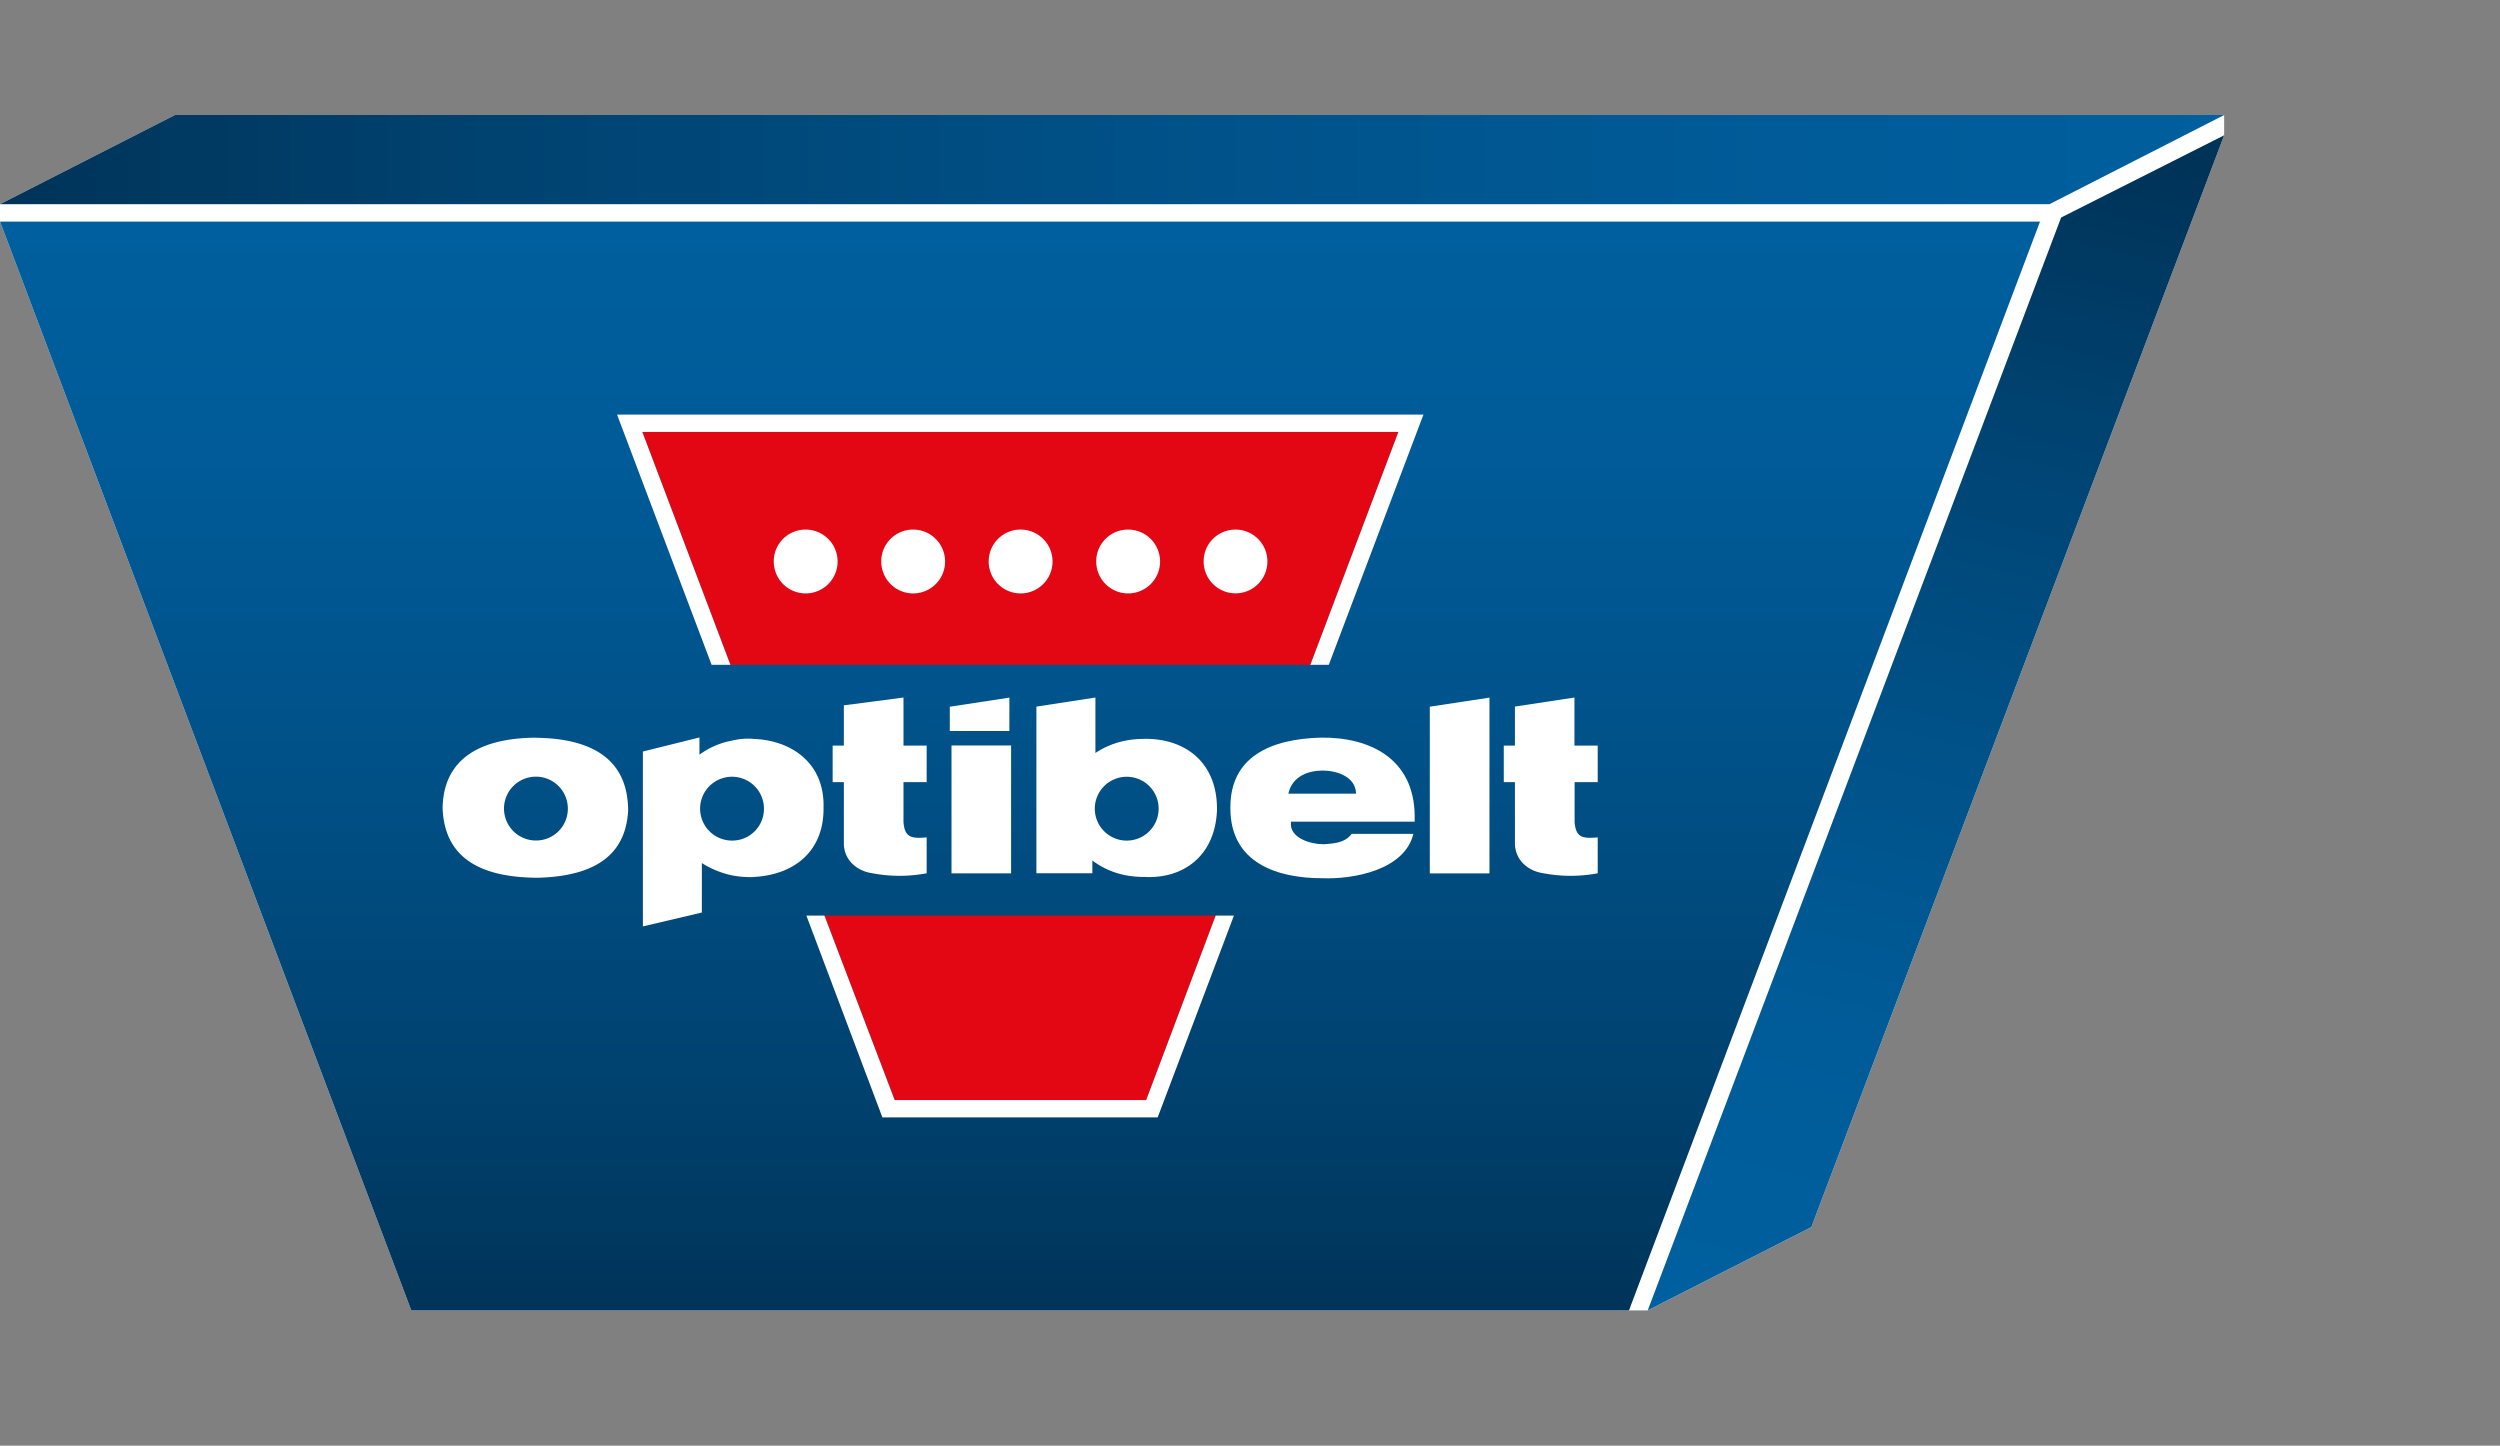
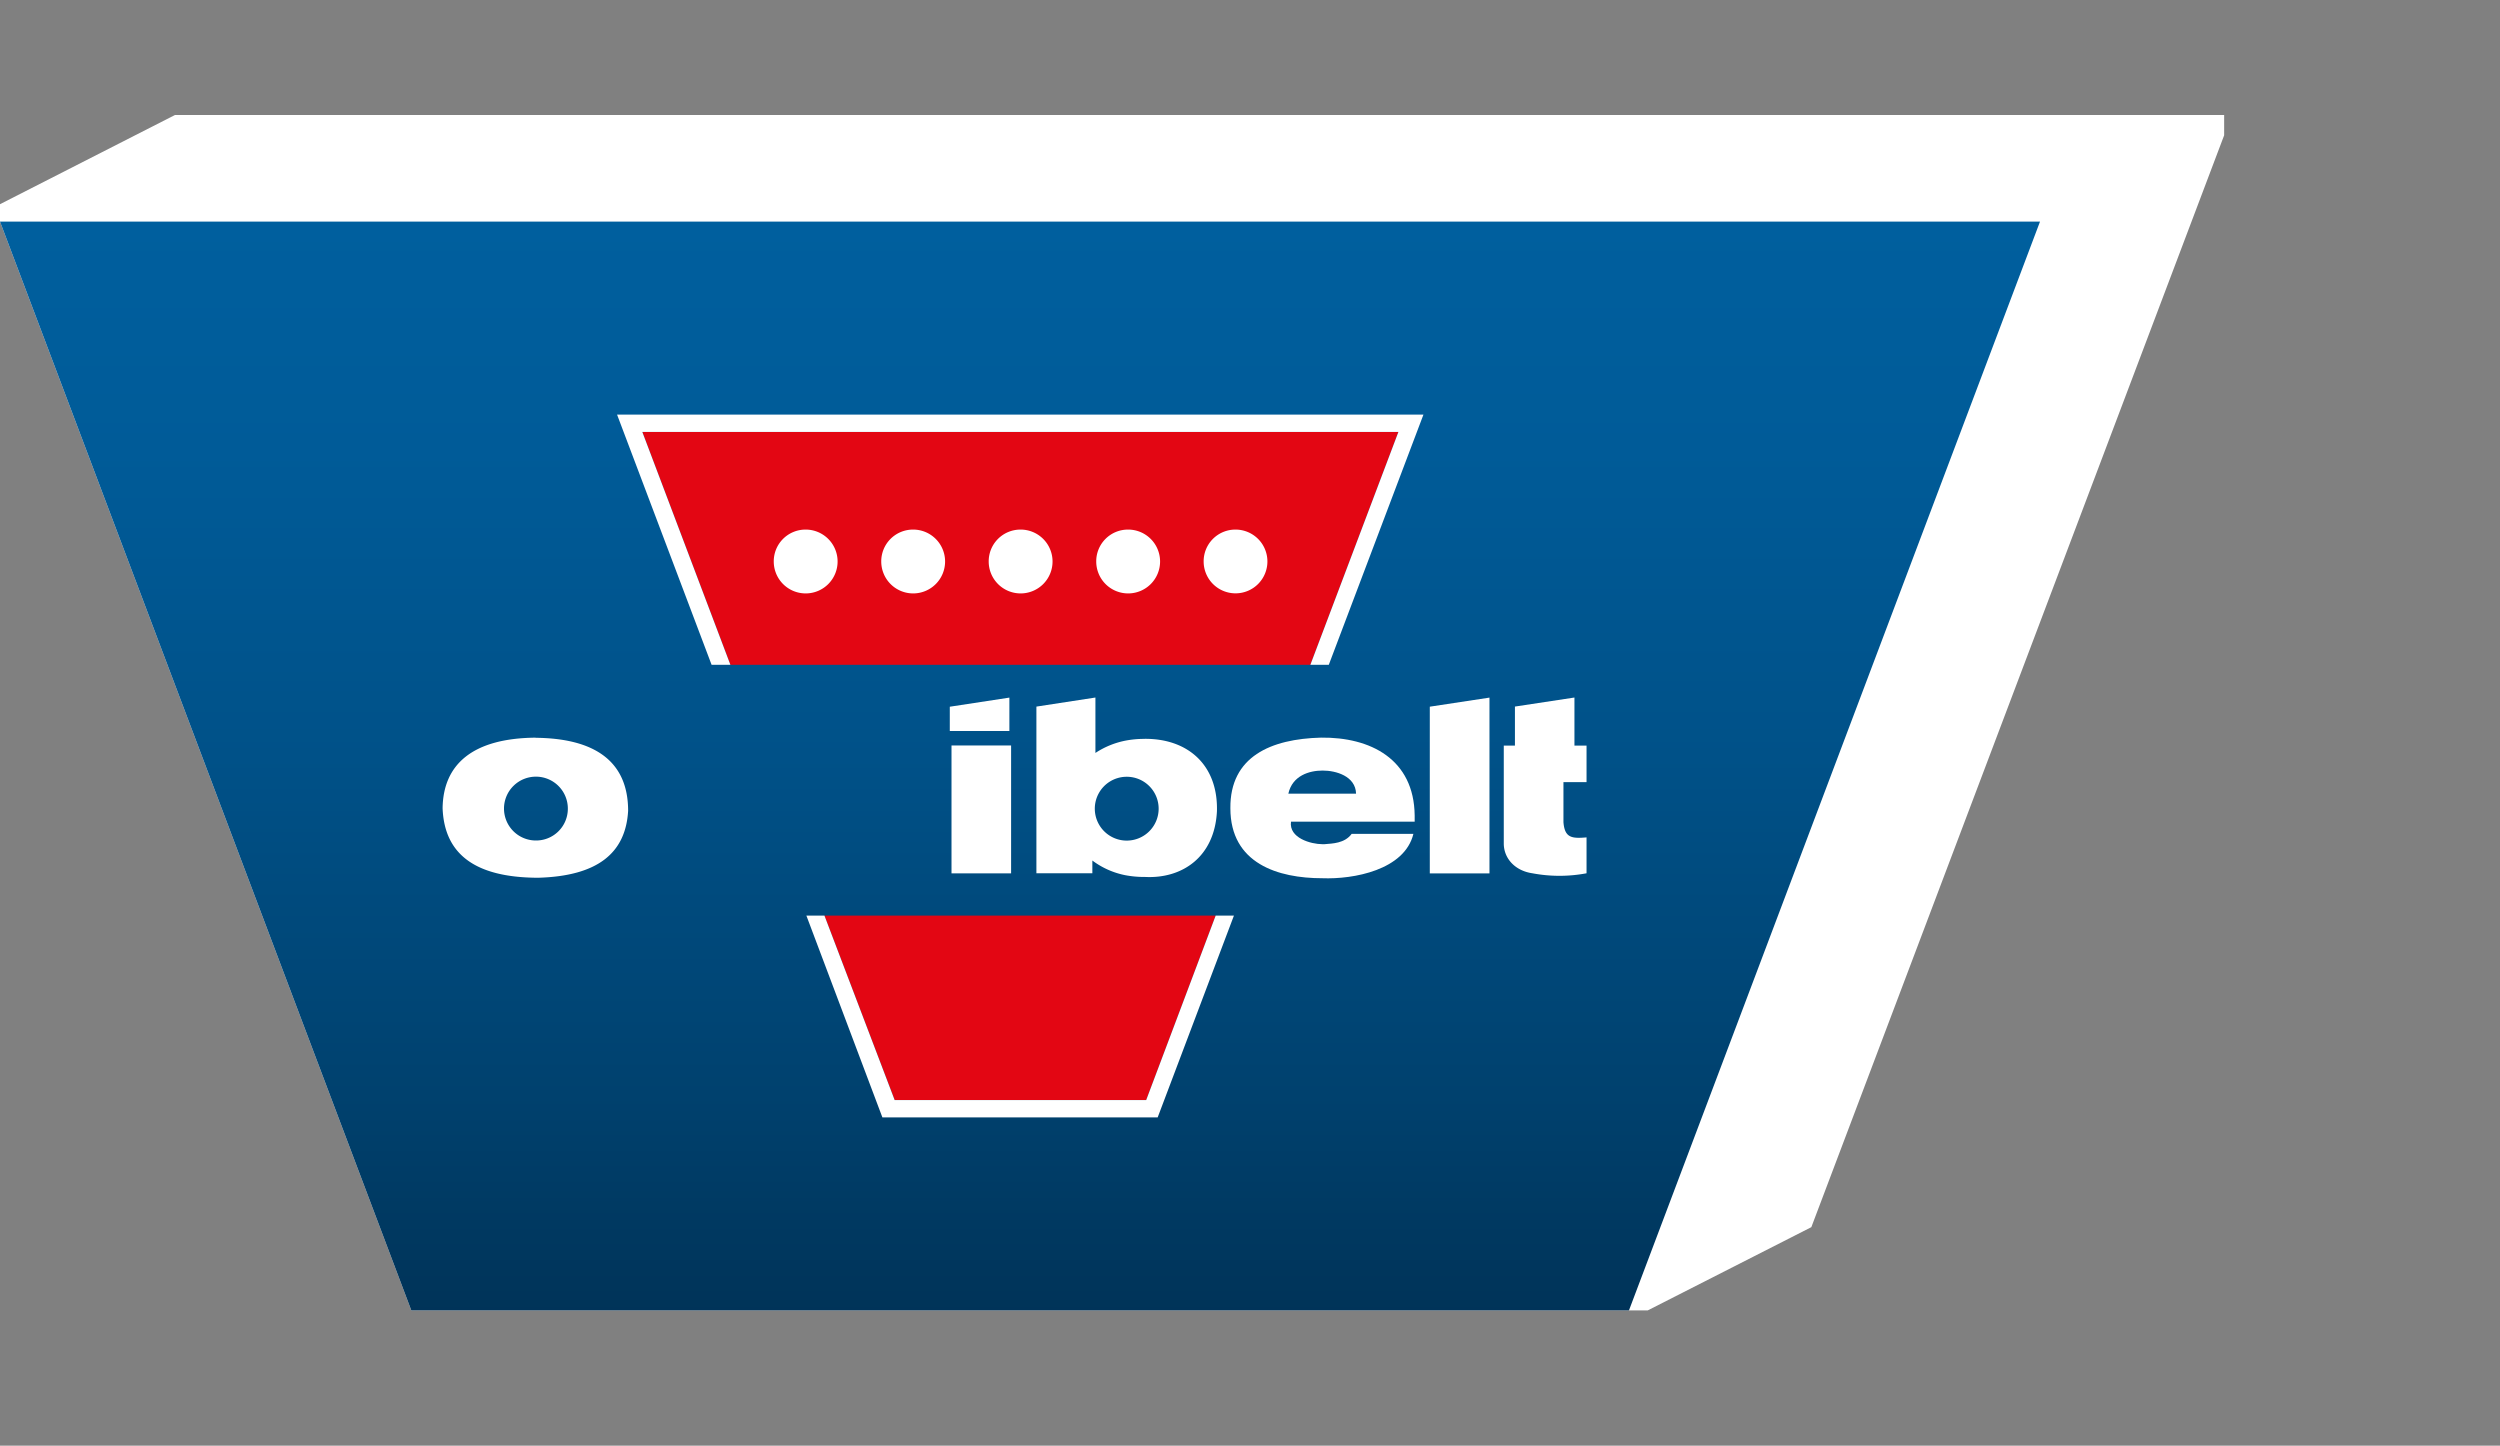
<svg xmlns="http://www.w3.org/2000/svg" xmlns:xlink="http://www.w3.org/1999/xlink" viewBox="0 0 611.66 353.71">
  <rect x="0" y="0" width="611.66" height="353.71" fill="#808080" stroke="none" />
  <defs>
    <style>.cls-1{fill:none;}.cls-2{fill:#fff;}.cls-3{clip-path:url(#clip-path);}.cls-4{fill:url(#linear-gradient);}.cls-5{clip-path:url(#clip-path-2);}.cls-6{fill:url(#linear-gradient-2);}.cls-7{clip-path:url(#clip-path-3);}.cls-8{fill:url(#linear-gradient-3);}.cls-9{clip-path:url(#clip-path-4);}.cls-10{fill:#e30613;}</style>
    <clipPath id="clip-path" transform="translate(-90.79 -40.34)">
      <polygon class="cls-1" points="489.34 360.94 589.91 94.55 90.79 94.55 191.42 360.94 489.34 360.94" />
    </clipPath>
    <linearGradient id="linear-gradient" y1="429.42" x2="1" y2="429.42" gradientTransform="matrix(0, -266.39, -266.39, 0, 114645.32, 320.9)" gradientUnits="userSpaceOnUse">
      <stop offset="0" stop-color="#003358" />
      <stop offset="0.2" stop-color="#00416e" />
      <stop offset="0.51" stop-color="#005188" />
      <stop offset="0.79" stop-color="#005b98" />
      <stop offset="1" stop-color="#005f9e" />
    </linearGradient>
    <clipPath id="clip-path-2" transform="translate(-90.79 -40.34)">
-       <polygon class="cls-1" points="634.96 68.48 592.21 90.3 90.79 90.3 133.59 68.48 634.96 68.48" />
-     </clipPath>
+       </clipPath>
    <linearGradient id="linear-gradient-2" x1="0" y1="429.42" x2="1" y2="429.42" gradientTransform="matrix(544.17, 0, 0, -544.17, 0.36, 233716.76)" xlink:href="#linear-gradient" />
    <clipPath id="clip-path-3" transform="translate(-90.79 -40.34)">
      <polygon class="cls-1" points="634.96 73.44 533.96 340.57 493.93 360.94 595.07 93.56 634.96 73.44" />
    </clipPath>
    <linearGradient id="linear-gradient-3" y1="429.42" x2="1" y2="429.42" gradientTransform="matrix(296.33, 0, 0, -296.33, 416.26, 127467.73)" gradientUnits="userSpaceOnUse">
      <stop offset="0" stop-color="#005f9e" />
      <stop offset="0.22" stop-color="#005c99" />
      <stop offset="0.48" stop-color="#005289" />
      <stop offset="0.78" stop-color="#004270" />
      <stop offset="1" stop-color="#003358" />
    </linearGradient>
    <clipPath id="clip-path-4" transform="translate(-90.79 -40.34)">
      <rect class="cls-1" width="725.74" height="429.42" />
    </clipPath>
  </defs>
  <g id="Livello_2" data-name="Livello 2">
    <g id="Logo_Optibelt_CMYK" data-name="Logo Optibelt CMYK">
      <polygon class="cls-2" points="544.17 28.14 544.17 33.1 443.17 300.24 403.14 320.61 398.55 320.61 100.63 320.61 0 54.21 0 49.96 42.8 28.14 544.17 28.14" />
      <g class="cls-3">
        <rect class="cls-4" y="54.21" width="499.12" height="266.39" />
      </g>
      <g class="cls-5">
        <rect class="cls-6" y="28.14" width="544.17" height="21.82" />
      </g>
      <g class="cls-7">
-         <rect class="cls-8" x="407.9" y="114" width="313.08" height="206.39" transform="translate(126.36 671.99) rotate(-76)" />
-       </g>
+         </g>
      <polygon class="cls-2" points="246.96 170.68 232.38 172.91 232.38 178.85 246.96 178.85 246.96 170.68" />
      <g class="cls-9">
-         <path class="cls-2" d="M297.25,212.91v9.85h-2.74v8.94h2.74v15c0,3.73,2.82,6.7,7,7.3a35.77,35.77,0,0,0,13.26,0v-8.78c-3.59.3-5.36.15-5.67-3.73V231.7h5.67v-8.94h-5.67V211Z" transform="translate(-90.79 -40.34)" />
-         <path class="cls-2" d="M461.44,213.21v9.55h-2.73v8.94h2.73v15c0,3.73,2.83,6.7,7,7.3a35.72,35.72,0,0,0,13.25,0v-8.78c-3.58.3-5.35.15-5.65-3.73V231.7h5.65v-8.94H476V211Z" transform="translate(-90.79 -40.34)" />
+         <path class="cls-2" d="M461.44,213.21v9.55h-2.73v8.94v15c0,3.73,2.83,6.7,7,7.3a35.72,35.72,0,0,0,13.25,0v-8.78c-3.58.3-5.35.15-5.65-3.73V231.7h5.65v-8.94H476V211Z" transform="translate(-90.79 -40.34)" />
        <rect class="cls-2" x="232.8" y="182.39" width="14.58" height="31.29" />
        <polygon class="cls-2" points="349.82 213.69 364.42 213.69 364.42 170.68 349.82 172.9 349.82 213.69" />
        <path class="cls-2" d="M414,220.81c-12.23.31-22.3,4.61-22.18,17.28,0,13.55,11.69,17.12,22.48,17.12,7.63.3,20.15-2,22.3-10.86h-15.1c-1.73,2.36-4.75,2.36-6.63,2.53h-.57c-2.74,0-8.21-1.5-7.65-5.51h30.26v-1.48C436.77,226,426,220.67,414,220.81m.3,13.71H406c1-4.46,5.18-5.65,8.36-5.65h.09c3.17,0,8,1.34,8.12,5.65Z" transform="translate(-90.79 -40.34)" />
        <path class="cls-2" d="M221.84,220.82c-15.47.14-22.62,6.56-22.76,17.27.44,11.63,8.48,16.82,22.76,17h.76c14.29-.44,21.27-5.94,21.87-16.37,0-12.36-8.47-17.73-22.63-17.87m0,25.13a7.81,7.81,0,1,1,7.88-7.74,7.77,7.77,0,0,1-7.88,7.74" transform="translate(-90.79 -40.34)" />
-         <path class="cls-2" d="M275.17,221.12a16.19,16.19,0,0,0-5.36.44,19.15,19.15,0,0,0-7.89,3.43v-4.22l-13.84,3.44V267l14.43-3.4V251.5a22.62,22.62,0,0,0,7.3,3,24,24,0,0,0,4.61.44c10.72-.29,18-6.39,17.86-17,.31-11-8-16.5-17.11-16.81M269.83,246a7.81,7.81,0,1,1,7.87-7.74,7.76,7.76,0,0,1-7.87,7.74" transform="translate(-90.79 -40.34)" />
        <path class="cls-2" d="M370.71,221.12a24,24,0,0,0-4.62.44,20.49,20.49,0,0,0-7.29,3V211l-14.44,2.22V254h13.69v-3.12a19.87,19.87,0,0,0,8,3.58,25.15,25.15,0,0,0,4.92.44c9.09.45,17-4.9,17.56-16.08.31-11.45-7.29-17.87-17.86-17.71M366.18,246a7.81,7.81,0,0,1,0-15.61,7.81,7.81,0,1,1,0,15.61" transform="translate(-90.79 -40.34)" />
        <polygon class="cls-10" points="178.7 162.65 320.6 162.65 342.14 105.68 157.15 105.68 178.7 162.65" />
        <polygon class="cls-10" points="297.43 224.01 201.71 224.01 218.89 269.14 280.43 269.14 297.43 224.01" />
        <polygon class="cls-2" points="150.97 101.43 174.1 162.65 178.7 162.65 157.15 105.68 342.14 105.68 320.6 162.65 325.11 162.65 348.27 101.43 150.97 101.43" />
        <polygon class="cls-2" points="218.89 269.14 201.71 224.01 197.29 224.01 215.89 273.39 283.24 273.39 301.9 224.01 297.43 224.01 280.43 269.14 218.89 269.14" />
        <path class="cls-2" d="M280.1,177.78a7.81,7.81,0,1,0,7.73-7.87,7.77,7.77,0,0,0-7.73,7.87" transform="translate(-90.79 -40.34)" />
        <path class="cls-2" d="M306.4,177.78a7.81,7.81,0,1,0,7.72-7.87,7.77,7.77,0,0,0-7.72,7.87" transform="translate(-90.79 -40.34)" />
        <path class="cls-2" d="M332.69,177.78a7.81,7.81,0,1,0,7.72-7.87,7.77,7.77,0,0,0-7.72,7.87" transform="translate(-90.79 -40.34)" />
        <path class="cls-2" d="M359,177.78a7.81,7.81,0,1,0,7.72-7.87,7.76,7.76,0,0,0-7.72,7.87" transform="translate(-90.79 -40.34)" />
        <path class="cls-2" d="M385.28,177.78a7.8,7.8,0,1,0,7.72-7.87,7.76,7.76,0,0,0-7.72,7.87" transform="translate(-90.79 -40.34)" />
      </g>
    </g>
  </g>
</svg>